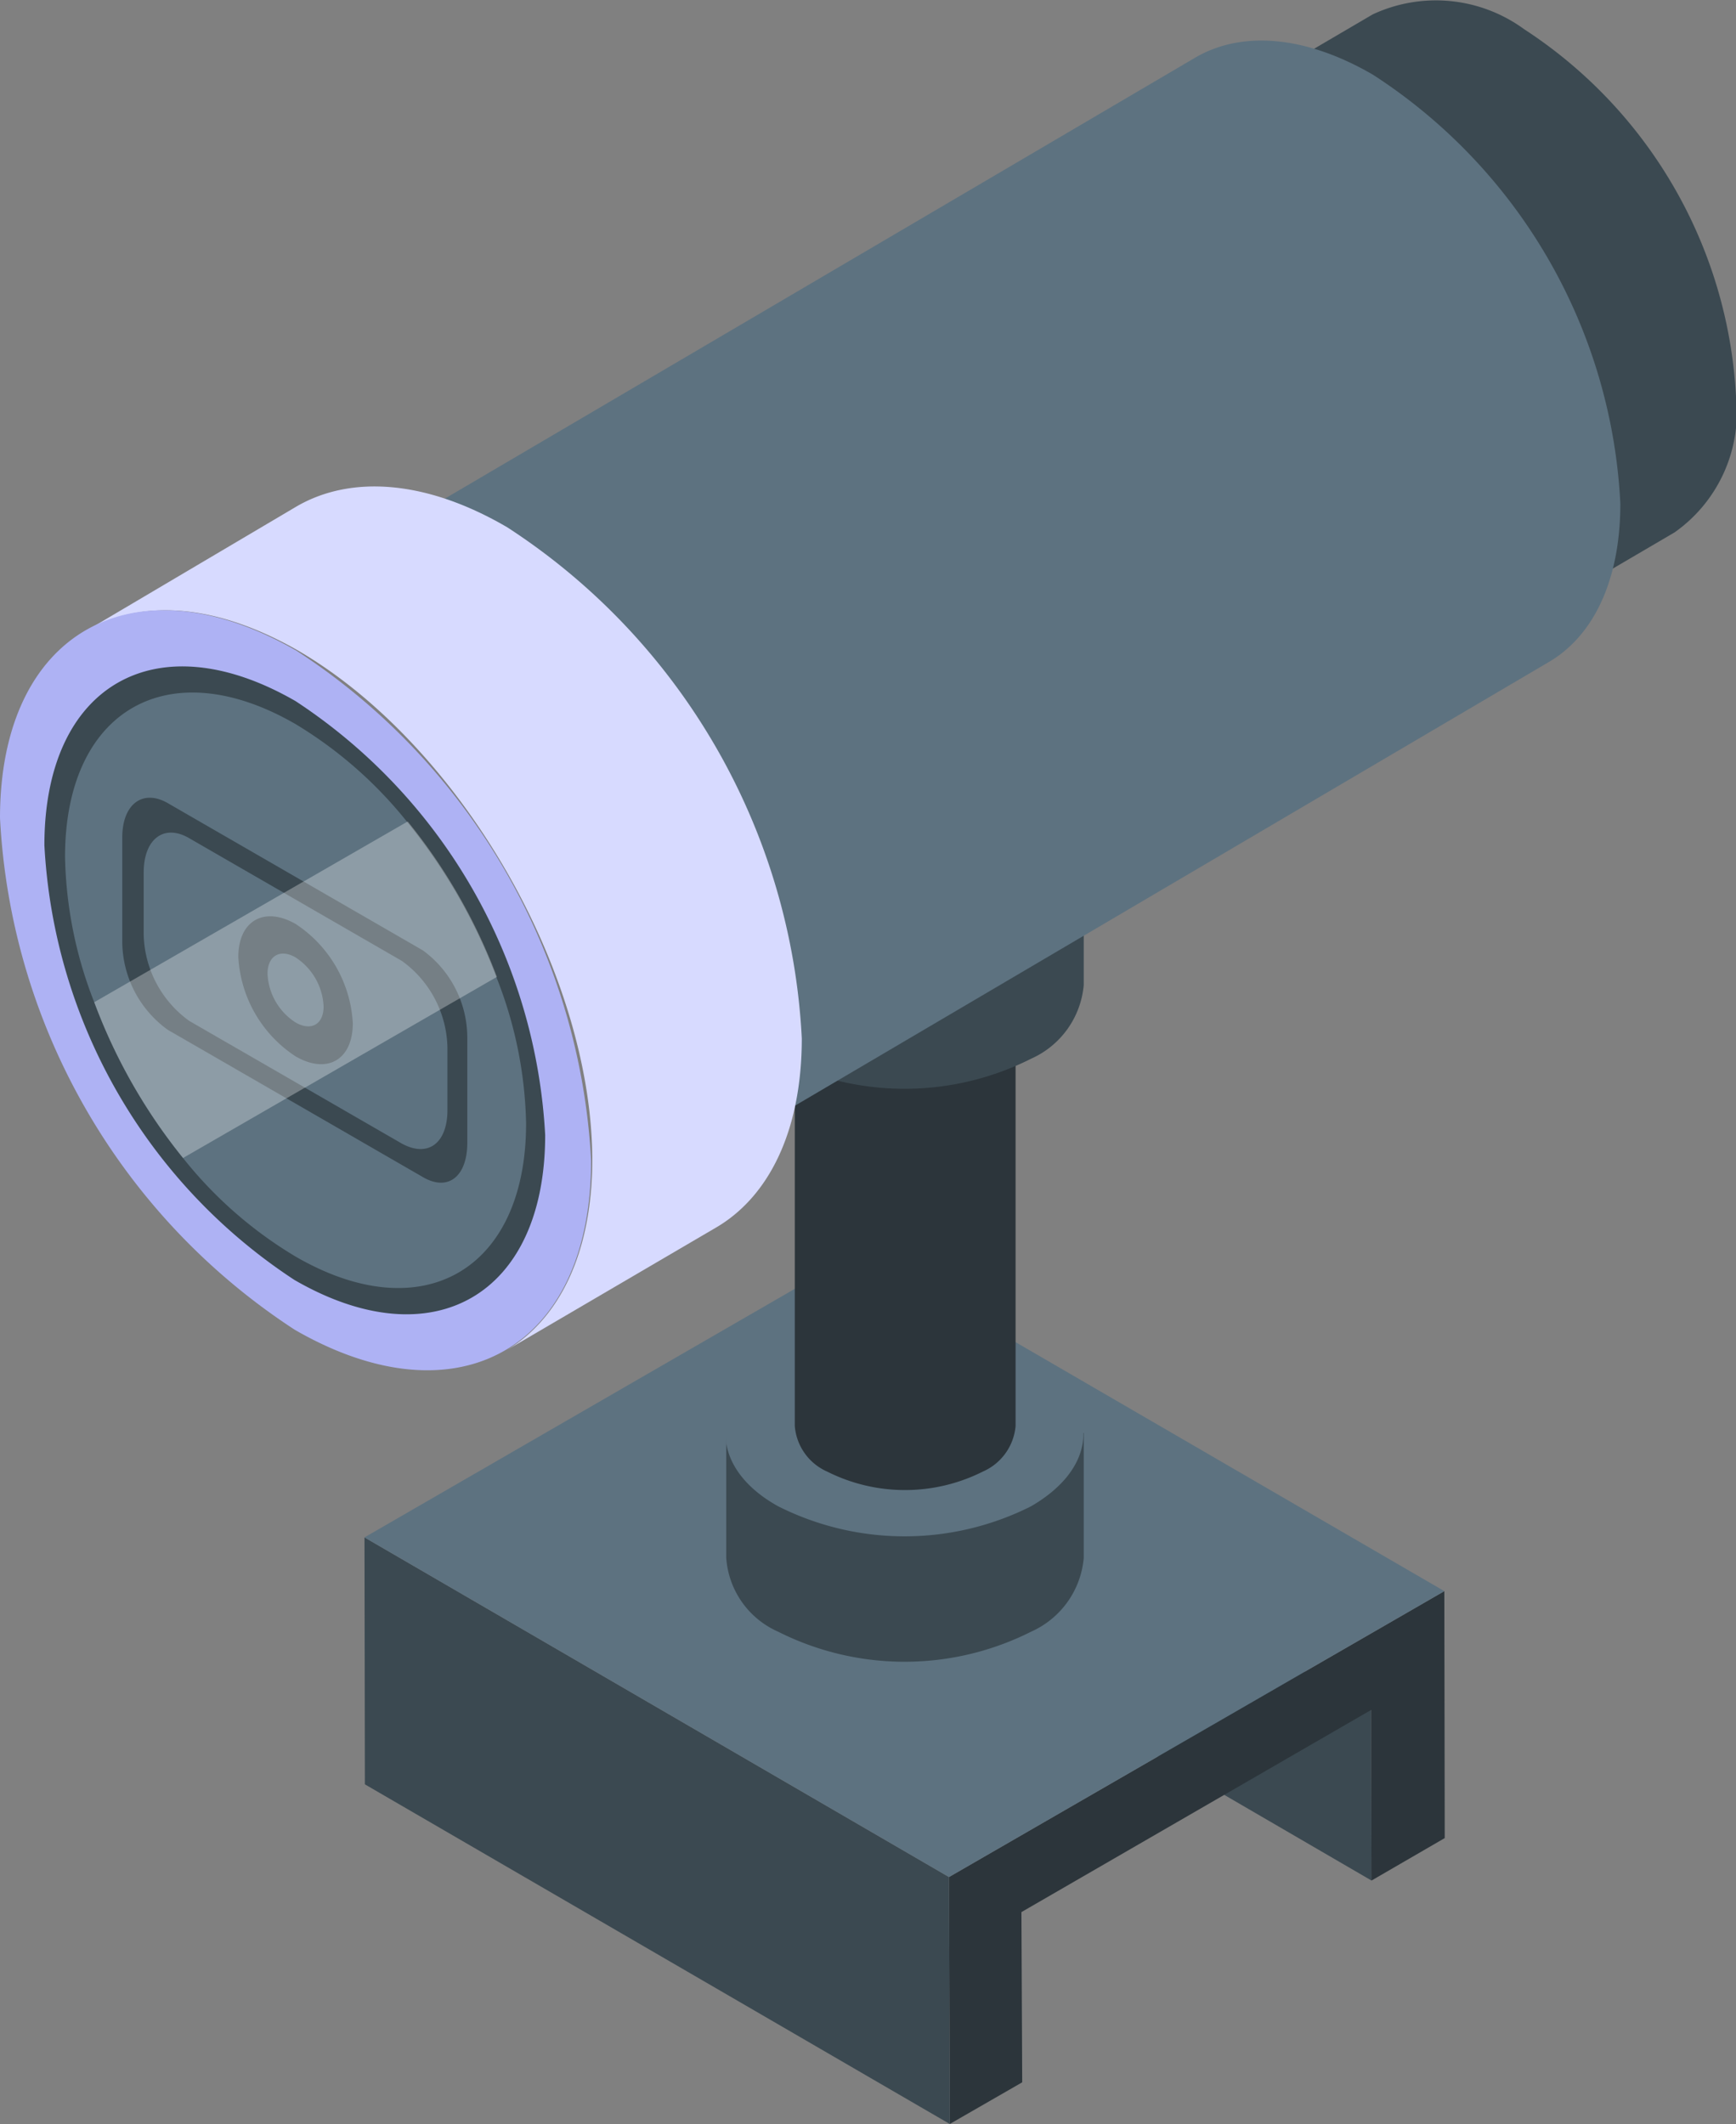
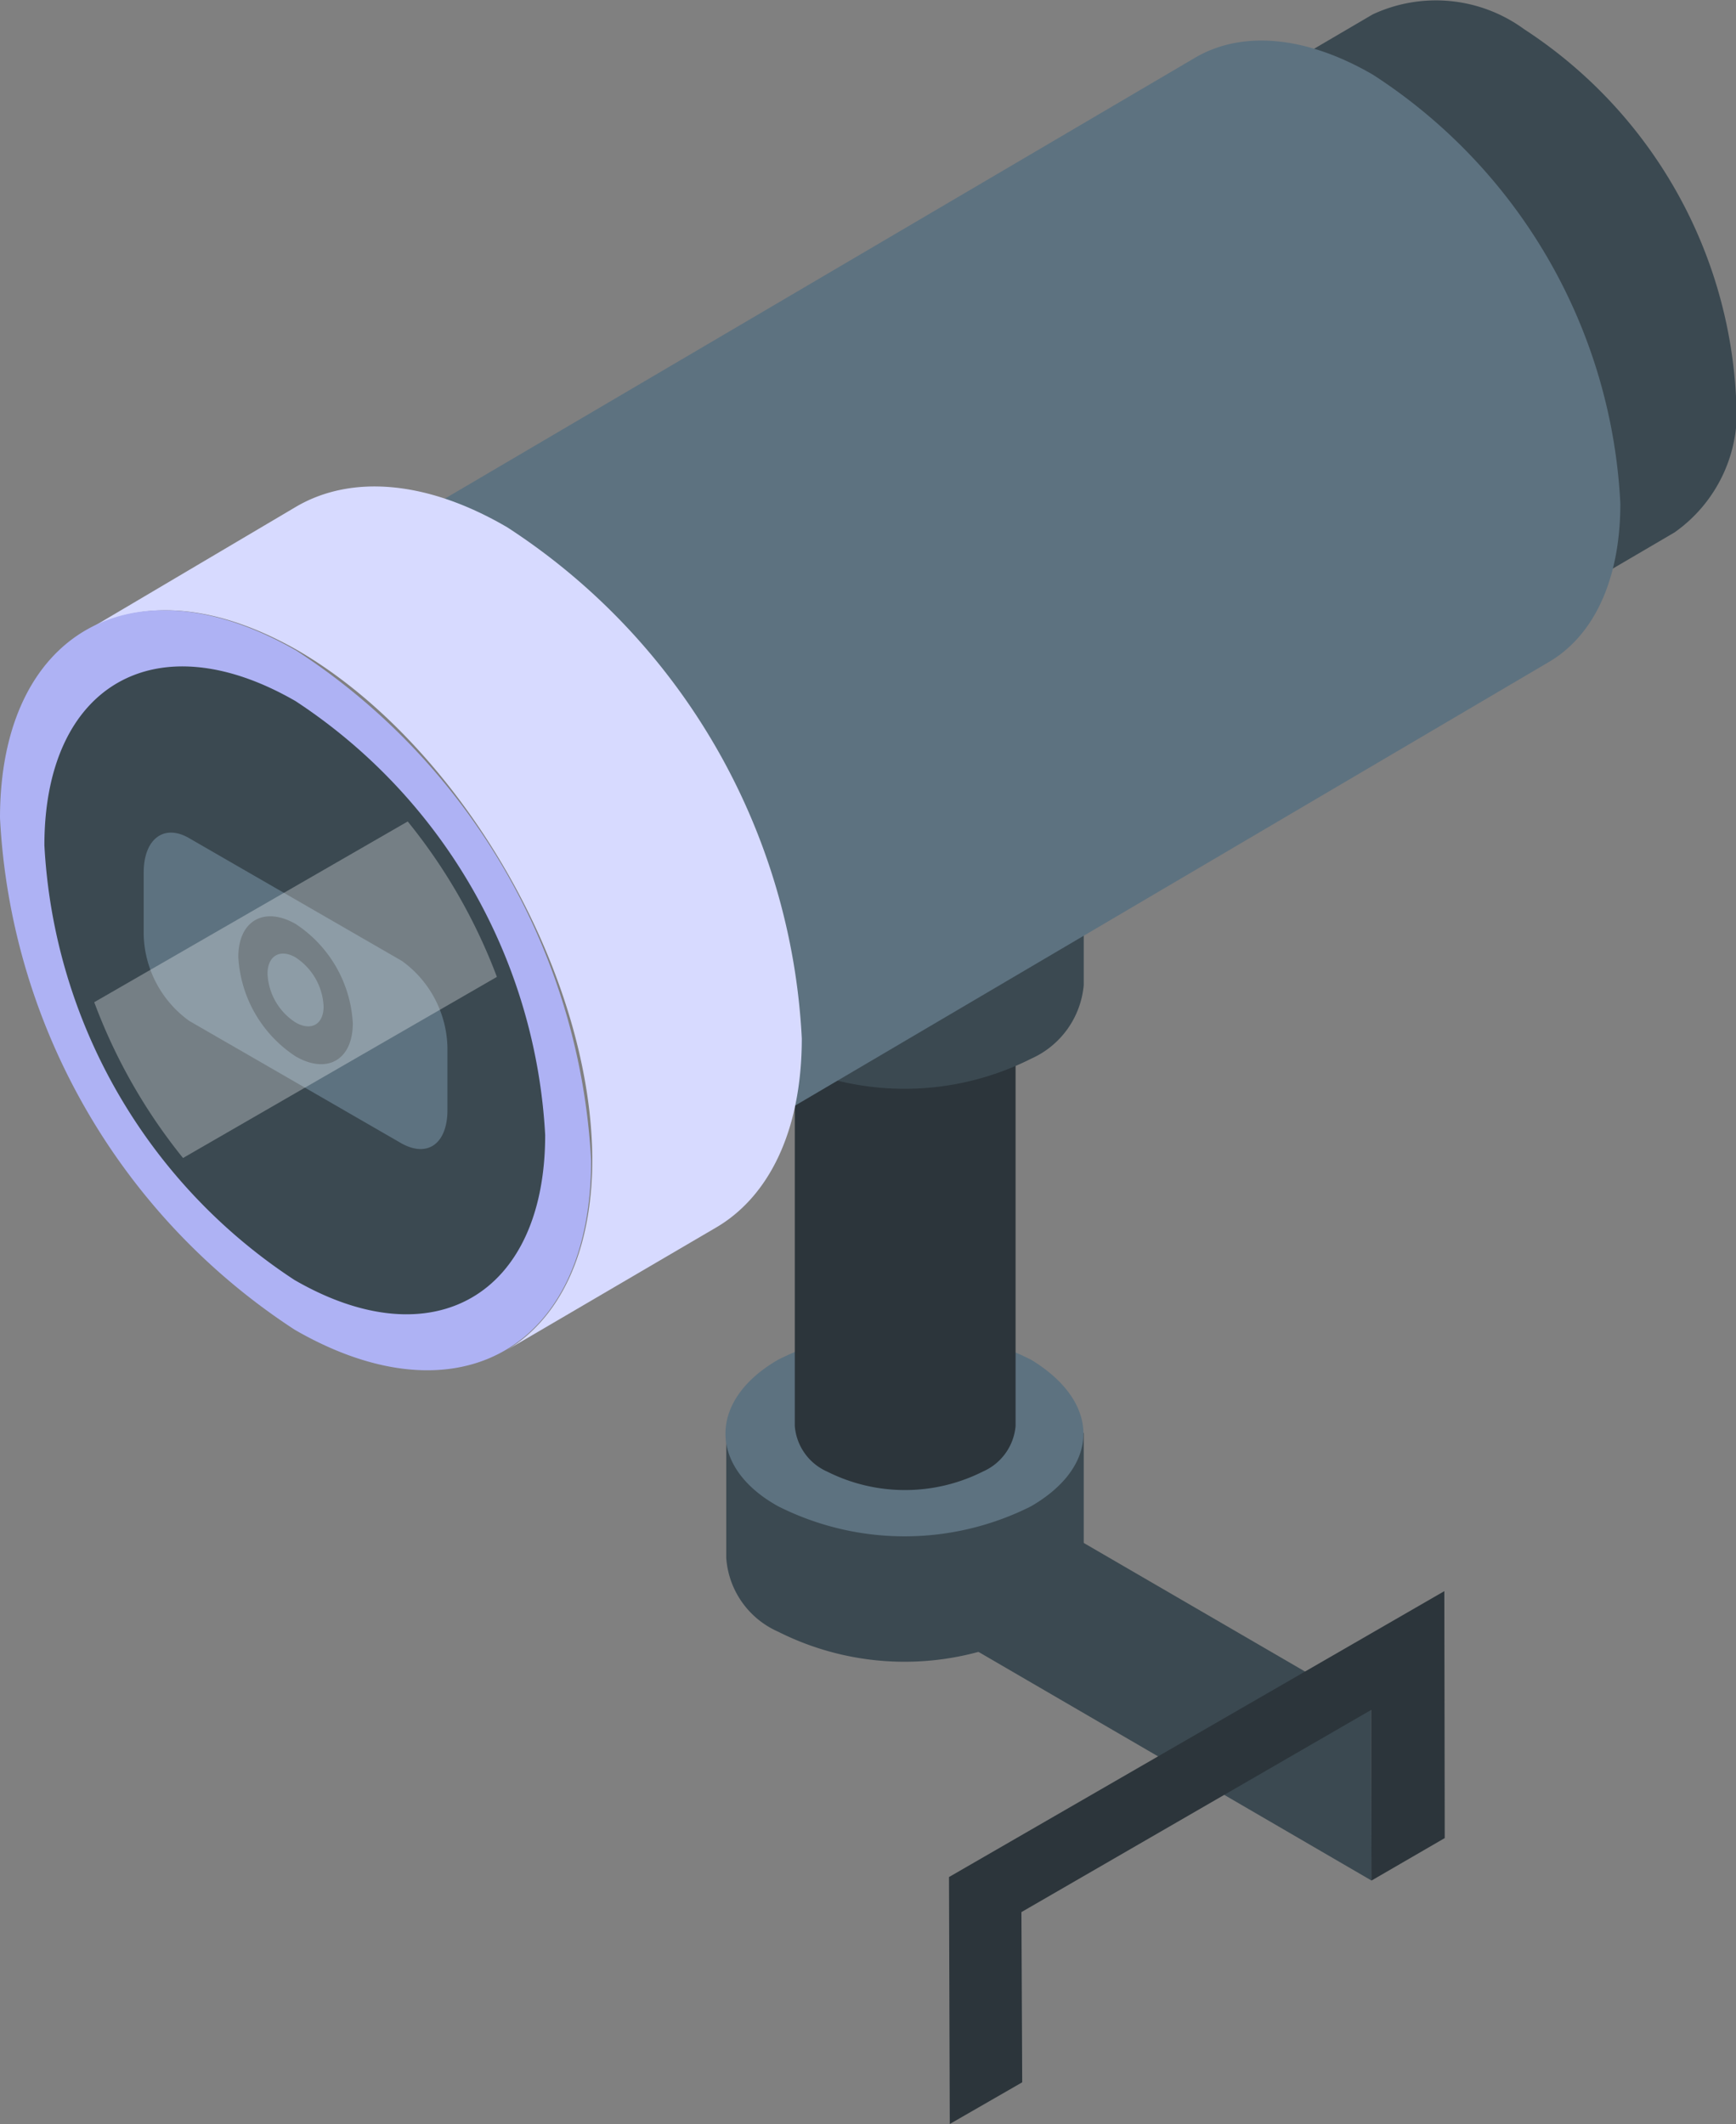
<svg xmlns="http://www.w3.org/2000/svg" viewBox="0 0 44.58 54.53">
  <rect x="0" y="0" width="44.58" height="54.53" fill="#808080" stroke="none" />
  <defs>
    <style>.cls-1{isolation:isolate;}.cls-2{fill:#3b4951;}.cls-3{fill:#2c353b;}.cls-4{fill:#5d7280;}.cls-5{fill:#d7daff;}.cls-6{fill:#aeb2f4;}.cls-7{fill:#fff;opacity:0.3;}</style>
  </defs>
  <g id="Слой_2" data-name="Слой 2">
    <g id="_лой_1" data-name="‘лой_1">
      <g class="cls-1">
        <polygon class="cls-2" points="35.22 48.28 20.21 39.55 20.2 35.18 35.21 43.9 35.22 48.28" />
        <polygon class="cls-3" points="37.09 40.85 37.1 47.19 35.22 48.28 35.21 43.9 26.23 49.09 26.25 53.46 24.39 54.53 24.37 48.19 37.09 40.85" />
-         <polygon class="cls-2" points="24.39 54.53 9.37 45.81 9.36 39.47 24.37 48.19 24.39 54.53" />
-         <polygon class="cls-4" points="24.37 48.19 9.36 39.47 22.07 32.13 37.09 40.85 24.37 48.19" />
      </g>
      <path class="cls-2" d="M27.83,36.79V40a2.29,2.29,0,0,1-1.35,1.89,7.22,7.22,0,0,1-6.5,0A2.24,2.24,0,0,1,18.65,40h0V36.79Z" />
      <path class="cls-4" d="M26.48,38.67a7.22,7.22,0,0,1-6.5,0c-1.8-1-1.8-2.72,0-3.76a7.22,7.22,0,0,1,6.5,0C28.27,36,28.27,37.63,26.48,38.67Z" />
      <path class="cls-3" d="M26.08,25.12V36.61a1.41,1.41,0,0,1-.84,1.17,4.45,4.45,0,0,1-4,0,1.4,1.4,0,0,1-.83-1.17h0V25.12Z" />
      <path class="cls-2" d="M27.83,20v5.29a2.29,2.29,0,0,1-1.35,1.89,7.22,7.22,0,0,1-6.5,0,2.24,2.24,0,0,1-1.33-1.89h0V20Z" />
      <path class="cls-4" d="M26.48,21.92a7.22,7.22,0,0,1-6.5,0c-1.8-1-1.8-2.72,0-3.75a7.16,7.16,0,0,1,6.5,0C28.27,19.2,28.27,20.88,26.48,21.92Z" />
      <g class="cls-1">
        <path class="cls-2" d="M44.58,10.18A3.77,3.77,0,0,1,43,13.67L23.66,25a3.83,3.83,0,0,0,1.59-3.5,12,12,0,0,0-5.44-9.43,3.86,3.86,0,0,0-3.89-.37L35.25.37a3.84,3.84,0,0,1,3.89.38A12,12,0,0,1,44.58,10.18Z" />
        <path class="cls-4" d="M41.61,12.93c0,2-.71,3.42-1.86,4.08L17.18,30.29C18.31,29.62,19,28.21,19,26.2a14.05,14.05,0,0,0-6.36-11c-1.78-1-3.39-1.11-4.55-.44L30.71,1.47c1.16-.67,2.78-.58,4.55.45A13.93,13.93,0,0,1,41.61,12.93Z" />
        <path class="cls-5" d="M20.59,26.66c0,2.38-.85,4.07-2.21,4.86L13,34.67c1.35-.8,2.2-2.48,2.21-4.87,0-4.81-3.38-10.67-7.56-13.1-2.12-1.21-4-1.32-5.41-.52L7.62,13c1.38-.8,3.31-.69,5.41.54A16.64,16.64,0,0,1,20.59,26.66Z" />
        <path class="cls-6" d="M7.62,16.71A16.67,16.67,0,0,1,15.18,29.8c0,4.81-3.42,6.76-7.61,4.34A16.7,16.7,0,0,1,0,21C0,16.23,3.43,14.29,7.62,16.71Z" />
      </g>
      <path class="cls-2" d="M14,29.14c0,4.11-2.88,5.78-6.44,3.72A14.24,14.24,0,0,1,1.14,21.7C1.14,17.59,4,15.93,7.59,18A14.24,14.24,0,0,1,14,29.14Z" />
-       <path class="cls-4" d="M13.51,28.84c0,3.77-2.66,5.31-5.92,3.42A10.68,10.68,0,0,1,4.7,29.73a14.28,14.28,0,0,1-2.28-4A10.71,10.71,0,0,1,1.67,22c0-3.77,2.65-5.3,5.92-3.41a10.8,10.8,0,0,1,2.88,2.53,14.36,14.36,0,0,1,2.29,4A10.71,10.71,0,0,1,13.51,28.84Z" />
-       <path class="cls-2" d="M10.86,30.22,4.31,26.44a2.81,2.81,0,0,1-1.17-2.23V21.5c0-.86.53-1.25,1.17-.88l6.55,3.78A2.78,2.78,0,0,1,12,26.64v2.7C12,30.2,11.51,30.6,10.86,30.22Z" />
      <path class="cls-4" d="M10.32,29.36,4.86,26.21A2.81,2.81,0,0,1,3.69,24v-1.6c0-.86.52-1.26,1.17-.88l5.46,3.15a2.81,2.81,0,0,1,1.17,2.23v1.6C11.49,29.34,11,29.73,10.32,29.36Z" />
      <path class="cls-2" d="M9.06,26.27c0,.94-.66,1.32-1.47.85a3.26,3.26,0,0,1-1.47-2.55c0-.93.66-1.31,1.47-.85A3.26,3.26,0,0,1,9.06,26.27Z" />
      <path class="cls-4" d="M8.31,25.84c0,.46-.32.64-.72.41A1.57,1.57,0,0,1,6.87,25c0-.46.32-.65.72-.42A1.59,1.59,0,0,1,8.31,25.84Z" />
      <path class="cls-7" d="M12.76,25.08,4.7,29.73a14.28,14.28,0,0,1-2.28-4l8.05-4.64A14.36,14.36,0,0,1,12.76,25.08Z" />
    </g>
  </g>
</svg>